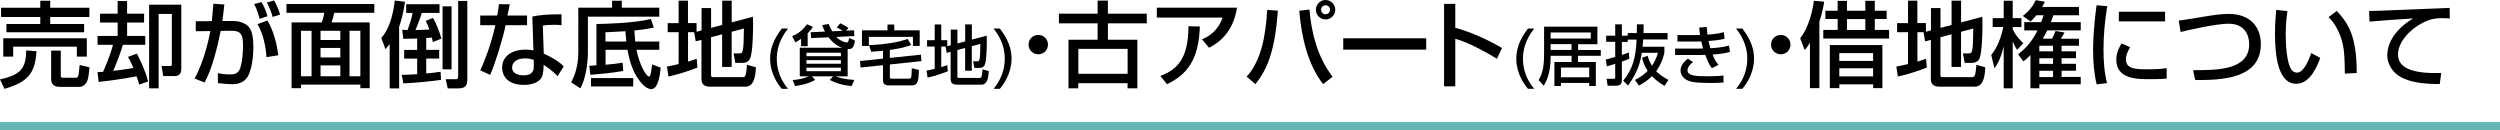
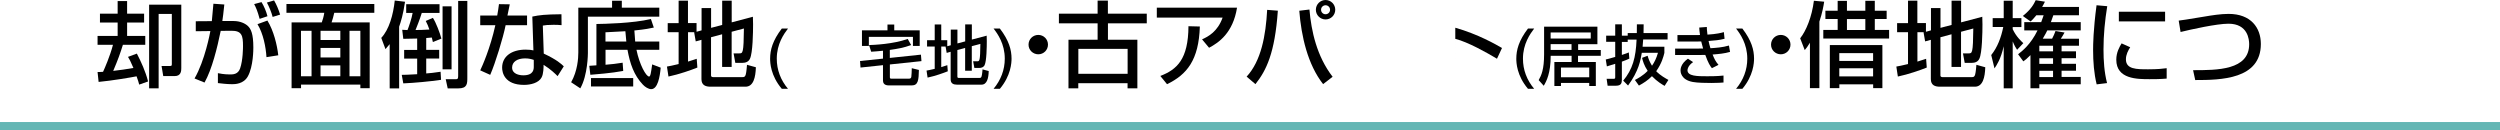
<svg xmlns="http://www.w3.org/2000/svg" id="_レイヤー_2" viewBox="0 0 428.18 22.29">
  <defs>
    <style>.cls-1{fill:#64b6b4;}</style>
  </defs>
  <g id="_レイヤー_3">
    <g>
      <rect class="cls-1" x="0" y="20.9" width="428.18" height="1.39" />
      <g>
-         <path d="M6.26,8.77c-.27,3.99-1.63,5.28-5.49,6.45l-.77-1.62c3.02-.7,4.5-1.47,4.48-4.96l1.78,.13ZM.18,1.33H6.9V.13h1.7V1.33h6.71v1.58h-6.71v1.2h5.81v1.42H1.1v-1.42H6.9v-1.2H.18V1.33Zm.38,5.22H14.87v3.14h-1.71v-1.7H2.26v1.7H.56v-3.14Zm14.77,4.99c-.11,1.15-.21,1.98-.42,2.4-.45,.88-1.06,.94-1.34,.94h-3.35c-.48,0-1.46-.14-1.46-1.26v-4.95h1.65v4.26c0,.22,.02,.38,.3,.38h2.37c.11,0,.29-.13,.35-.4,.08-.32,.18-1.54,.21-1.78l1.68,.4Z" />
        <path d="M23.84,14.49c-.1-.38-.19-.72-.45-1.42-.86,.18-4.24,.75-6.5,.96l-.18-1.7c.37,0,.59,0,.94-.03,.24-.51,1.2-2.69,1.7-4.63h-2.64v-1.52h3.44V3.86h-3.03v-1.52h3.03V.18h1.62V2.34h2.91v1.52h-2.91v2.29h3.11v1.52h-3.83c-.46,1.47-.82,2.5-1.66,4.47,1.17-.14,2.34-.29,3.46-.5-.5-1.18-.7-1.54-.93-1.9l1.52-.56c.72,1.39,1.49,3.06,1.92,4.77l-1.52,.54ZM31.05,.8V11.65c0,.42,0,1.38-1.12,1.38h-1.97l-.29-1.73h1.44c.29,0,.32-.06,.32-.35V2.39h-2.26V15.13h-1.63V.8h5.51Z" />
        <path d="M38.42,.77c-.16,1.52-.24,2.21-.34,2.83h1.92c1.15,0,2,.43,2.45,.85,.53,.5,.94,1.33,.94,3.68,0,.32,0,3.23-.93,4.93-.74,1.36-2.26,1.36-2.72,1.36-.88,0-1.9-.13-2.42-.19v-1.7c.27,.05,1.02,.22,2.06,.22,.51,0,1.38,0,1.74-1.02,.5-1.42,.5-3.63,.5-3.84,0-1.78-.19-2.64-2-2.62l-1.82,.02c-.59,2.9-1.5,6.59-2.77,8.85l-1.71-.7c1.78-3.09,2.64-7.75,2.71-8.12l-2.5,.03v-1.71l2.75-.02c.19-1.92,.21-2.15,.27-2.98l1.86,.13Zm6.05,2.46c-.38-1.41-.66-2-.94-2.53l1.26-.34c.43,.69,.82,1.63,1.02,2.42l-1.34,.45Zm1.17,6.56c-.11-1.71-.54-4.02-1.54-5.65l1.7-.62c1.07,1.75,1.66,4.16,1.86,5.95l-2.02,.32Zm1.06-6.88c-.21-.82-.62-1.79-.99-2.47l1.23-.37c.43,.74,.74,1.49,1.04,2.43l-1.28,.4Z" />
        <path d="M64.1,2.19h-6.85c-.14,.64-.29,1.14-.46,1.65h6.53V15.11h-1.6v-.62h-10.16v.62h-1.62V3.84h5.17c.14-.38,.34-1.01,.43-1.65h-6.48V.69h15.05v1.5Zm-12.55,3.09v7.78h1.81V5.28h-1.81Zm3.35,0v1.57h3.39v-1.57h-3.39Zm0,2.93v1.63h3.39v-1.63h-3.39Zm0,2.99v1.86h3.39v-1.86h-3.39Zm4.96-5.92v7.78h1.86V5.28h-1.86Z" />
        <path d="M66.74,7.56c-.32,.4-.43,.53-.72,.85l-.72-1.92c1.34-1.41,2.06-3.99,2.31-6.4l1.76,.21c-.32,2.19-.72,3.46-1.01,4.27V15.14h-1.62V7.56Zm4.72-.96c-1.04,.03-1.7,.05-2.39,.05l-.18-1.55c.24,.02,.37,.03,.9,.05,.19-.45,.75-2.06,.88-2.93h-1.1V.72h5.71v1.49h-3.04c-.32,1.07-.93,2.59-1.07,2.93,.75,0,1.33-.02,2.37-.08-.18-.56-.35-.94-.62-1.47l1.22-.53c.54,.8,1.22,2.64,1.46,3.55l-1.46,.59c-.05-.19-.06-.26-.18-.77-.54,.05-.78,.06-.96,.08v2.03h2.22v1.49h-2.22v2.55c.64-.05,1.3-.11,2.46-.29l.08,1.38c-1.76,.27-4.66,.54-6.47,.61l-.26-1.46c.51,0,1.01-.02,2.64-.11v-2.67h-2.23v-1.49h2.23v-1.95Zm4.34-5.51h1.54V11.88h-1.54V1.09Zm2.67-.93h1.57V13.25c0,1.1,0,1.89-1.57,1.89h-1.79l-.34-1.57h1.6c.4,0,.53-.02,.53-.53V.16Z" />
        <path d="M87.31,.74c-.05,.22-.37,1.79-.4,1.92h3.36v1.66h-3.67c-.42,2.1-1.76,6.51-2.64,8.5l-1.71-.77c.34-.7,1.71-3.76,2.59-7.73h-2.59v-1.66h2.91c.13-.7,.21-1.26,.3-1.95l1.84,.03Zm8.88,3.57c-.53-.05-.86-.06-1.38-.06-.99,0-1.42,.06-1.84,.13l.16,4.8c2.27,1.06,3.03,1.79,3.43,2.18l-1.06,1.68c-.37-.37-1.14-1.15-2.4-1.94,0,.34,0,1.55-.34,2.16-.51,.96-1.9,1.28-3.01,1.28-3.38,0-3.75-2.16-3.75-2.95,0-1.87,1.54-3.09,4.03-3.09,.64,0,1.01,.06,1.33,.13l-.19-5.79c1.22-.26,2.18-.37,4.99-.4l.02,1.87Zm-4.77,5.95c-.38-.13-.82-.26-1.49-.26-1.33,0-2.22,.59-2.22,1.57,0,1.12,1.26,1.33,1.92,1.33,1.79,0,1.79-1.07,1.79-1.52v-1.12Z" />
        <path d="M104.84,.13h1.66V1.31h6.42v1.55h-12.23v6.24c0,.1-.02,3.78-1.3,6.03l-1.57-1.04c1.1-1.95,1.23-4.11,1.23-5.09V1.31h5.78V.13Zm-3.92,11.14c.46-.02,.78-.05,1.23-.08V4.11c1.26-.02,6.29-.11,9.33-.86l.5,1.47c-.66,.14-1.34,.3-3.33,.5,.02,.43,.08,1.3,.14,1.89h4.13v1.42h-3.91c.51,2.54,1.65,4.58,2.16,4.58,.24,0,.32-.61,.53-2.08l1.46,.56c-.14,1.58-.51,3.68-1.63,3.68-.46,0-1.06-.38-1.42-.77-1.54-1.62-2.21-3.6-2.64-5.97h-3.76v2.56c.53-.02,2.39-.24,2.93-.35l.1,1.41c-2,.38-4.79,.59-5.63,.66l-.18-1.54Zm.3,3.54v-1.44h7.23v1.44h-7.23Zm2.48-7.7h3.57c-.08-.77-.13-1.33-.16-1.76-2.16,.13-2.66,.14-3.41,.18v1.58Z" />
        <path d="M119.04,5.51h-1.2v5.04c.72-.22,1.02-.32,1.49-.48l.11,1.5c-1.12,.45-3.11,1.15-4.95,1.54l-.26-1.71c.51-.1,.93-.16,2-.43V5.51h-1.87v-1.55h1.87V.11h1.6V3.95h1.47v1.49l.86-.24V1.38h1.63v3.39l1.9-.5V.11h1.63V3.83l3.63-.96c.02,.43,.03,.75,.03,1.31,0,1.33-.05,4.87-.53,5.87-.24,.53-.75,.72-1.33,.72h-1.18l-.3-1.63h.99c.58,0,.74,0,.78-4.26l-2.1,.56v6.02h-1.63V5.87l-1.9,.51v6.53c0,.3,.26,.3,.45,.3h4.91c.34,0,.48-.06,.59-.46,.11-.37,.21-1.55,.21-1.65l1.52,.42c-.05,1.73-.42,3.33-1.78,3.33h-5.99c-.85,0-1.55-.26-1.55-1.3V6.82l-.98,.27-.27-1.55,.11-.03Z" />
        <path d="M134.96,4.89c-.68,.9-1.92,2.61-1.92,5.16,0,1.93,.67,3.67,1.92,5.16h-1.06c-1.92-2.26-2-4.48-2-5.16,0-1.5,.43-3.11,2-5.16h1.06Z" />
-         <path d="M137.21,6.65c-.58,.41-.85,.53-1,.59l-.54-1.06c.48-.19,1.62-.68,2.53-2.03l1.03,.45c-.11,.17-.32,.5-.9,1.09v2.22h-1.13v-1.25Zm6.01-.32c.59,.6,1.41,.94,1.79,.94,.18,0,.3-.02,.43-.76l.97,.41c-.01,.22-.07,1.48-.97,1.48-.08,0-.2-.01-.26-.02v4.69h-2.02c.35,.18,1.38,.52,3.16,.62l-.46,1.06c-2.11-.23-3.11-.73-3.74-1.06l.58-.62h-3.63l.55,.62c-.75,.44-1.97,.86-3.45,1.05l-.41-1.02c1.22-.1,2.23-.4,2.79-.65h-1.57v-4.89h7.29c-.26-.08-1.35-.44-2.36-1.79l-2.99,.13-.06-1,2.43-.11c-.22-.41-.36-.78-.47-1.11l1.1-.19c.15,.34,.28,.64,.62,1.25l1.78-.08c-.55-.37-.74-.46-1.01-.58l.6-.71c.15,.07,.84,.38,1.4,.81l-.37,.45,1.34-.06,.04,.99-3.11,.15Zm-5.1,2.7v.59h5.9v-.59h-5.9Zm0,1.27v.62h5.9v-.62h-5.9Zm0,1.29v.6h5.9v-.6h-5.9Z" />
        <path d="M152.41,9.92l5.32-.56,.09,1.11-5.41,.57v2.22c0,.21,.16,.21,.23,.21h3.08c.18,0,.31-.07,.36-.29,.04-.19,.08-1.12,.08-1.5l1.22,.3c-.04,1.69-.1,2.65-1.22,2.65h-3.85c-.29,0-1.08,0-1.08-.83v-2.64l-3.85,.41-.08-1.12,3.93-.41v-1.35c-.65,.08-1.38,.12-2.02,.17l-.37-1.14c.86-.03,4.07-.15,6.63-1.05l.58,1.05c-1.3,.47-2.31,.64-3.65,.83v1.38Zm-.41-5.72h1.16v.99h4.36v2.68h-1.16v-1.56h-7.55v1.56h-1.18v-2.68h4.37v-.99Z" />
        <path d="M162.05,7.97h-.84v3.53c.5-.16,.72-.22,1.04-.34l.08,1.05c-.78,.31-2.17,.81-3.46,1.08l-.18-1.2c.36-.07,.65-.11,1.4-.3v-3.82h-1.31v-1.09h1.31v-2.69h1.12v2.69h1.03v1.04l.6-.17v-2.68h1.14v2.37l1.33-.35v-2.91h1.14v2.6l2.54-.67c.01,.3,.02,.53,.02,.92,0,.93-.03,3.4-.37,4.11-.17,.37-.53,.5-.93,.5h-.83l-.21-1.14h.69c.4,0,.52,0,.55-2.98l-1.47,.39v4.21h-1.14v-3.91l-1.33,.36v4.57c0,.21,.18,.21,.31,.21h3.44c.24,0,.34-.04,.41-.32,.08-.26,.15-1.09,.15-1.15l1.06,.29c-.03,1.21-.29,2.33-1.24,2.33h-4.19c-.59,0-1.09-.18-1.09-.91v-4.72l-.68,.19-.19-1.09,.08-.02Z" />
        <path d="M171.25,4.89c1.57,2.05,2,3.66,2,5.16,0,.68-.1,2.9-2,5.16h-1.08c1.24-1.49,1.92-3.24,1.92-5.16,0-2.55-1.23-4.27-1.92-5.16h1.08Z" />
        <path d="M179.49,7.64c0,.93-.74,1.66-1.66,1.66s-1.68-.74-1.67-1.66c0-.93,.75-1.66,1.67-1.66s1.66,.74,1.66,1.66Z" />
        <path d="M196.42,4h-6.66v2.8h5.04V15.13h-1.68v-.88h-8.44v.88h-1.68V6.8h4.99v-2.8h-6.63v-1.66h6.63V.1h1.76V2.34h6.66v1.66Zm-11.73,4.37v4.27h8.44v-4.27h-8.44Z" />
        <path d="M211.87,1.31c-.69,4.32-3.12,5.99-4.79,6.87l-1.2-1.44c1.07-.48,2.67-1.33,3.52-3.73h-11.27V1.31h13.73Zm-13.14,11.7c2.85-1.1,4.79-2.85,4.82-8.52l1.95,.05c-.18,5.75-2.21,8.23-5.62,9.88l-1.15-1.41Z" />
        <path d="M213.51,13.13c2.5-2.71,3.28-7.04,3.52-11.44l1.83,.14c-.51,7.27-1.97,10.23-3.84,12.58l-1.5-1.28Zm10.76-11.49c.32,3.7,1.26,8,3.97,11.51l-1.63,1.26c-2.64-3.38-3.73-8.16-4.08-12.57l1.75-.21Zm4.42,.03c0,.93-.75,1.66-1.66,1.66s-1.66-.74-1.66-1.66,.75-1.67,1.66-1.67,1.66,.74,1.66,1.67Zm-2.43,0c0,.43,.34,.77,.77,.77s.77-.34,.77-.77-.35-.77-.77-.77-.77,.34-.77,.77Z" />
-         <path d="M244.27,6.56v1.94h-14.21v-1.94h14.21Z" />
-         <path d="M249.25,.66V4.75c3.89,1.1,6.93,2.85,8,3.47l-.86,1.84c-1.79-1.07-4.95-2.85-7.14-3.41V14.79h-1.92V.66h1.92Z" />
+         <path d="M249.25,.66V4.75c3.89,1.1,6.93,2.85,8,3.47l-.86,1.84c-1.79-1.07-4.95-2.85-7.14-3.41V14.79V.66h1.92Z" />
        <path d="M262.76,4.89c-.68,.9-1.92,2.61-1.92,5.16,0,1.93,.67,3.67,1.92,5.16h-1.06c-1.92-2.26-2-4.48-2-5.16,0-1.5,.43-3.11,2-5.16h1.06Z" />
        <path d="M274.15,9.56h-3.88v1.06h3.05v4.11h-1.13v-.53h-4.84v.53h-1.13v-4.11h2.95v-1.06h-3.58c0,2.95-.71,4.33-1.19,5.13l-.87-.97c.47-.82,.93-1.83,.93-4.44V4.57h9.13v3h-3.3v.99h3.88v1.01Zm-8.57-4v1.04h6.87v-1.04h-6.87Zm0,2v.99h3.58v-.99h-3.58Zm1.77,4.01v1.66h4.84v-1.66h-4.84Z" />
        <path d="M277.99,13.84c1.65-1.99,2.18-3.98,2.31-7.06h-1.52v.4h-1v2.23c.78-.27,.91-.31,1.19-.43l.09,1.06c-.36,.17-.59,.27-1.28,.52v3.08c0,.58-.11,1.04-1,1.04h-1.44l-.17-1.18h1.19c.2,0,.28-.04,.28-.28v-2.29c-.4,.13-.76,.25-1.43,.44l-.19-1.18c.37-.09,.57-.13,1.62-.44v-2.59h-1.55v-1.05h1.55v-1.94h1.14v1.94h1v-.45h1.56c.02-.69,.01-1.1,.01-1.49h1.16c-.01,.63-.01,1.02-.02,1.49h4.12v1.1h-4.18c-.02,.27-.04,.63-.1,1.25h3.73v1.05c-.16,.65-.45,1.79-1.4,3.14,.68,.72,1.66,1.25,2.09,1.49l-.65,1.02c-.44-.25-1.25-.72-2.17-1.66-.72,.73-1.46,1.19-2.23,1.61l-.69-.96c.47-.25,1.34-.69,2.19-1.56-.64-.96-.83-1.7-.96-2.23l.95-.36c.13,.45,.28,.95,.75,1.71,.41-.59,.74-1.23,1.02-2.21h-2.77c-.2,1.21-.5,3.09-2.35,5.6l-.85-.85Z" />
        <path d="M292.33,4.63c.01,.34,.02,.6,.11,1.3,1.55-.09,2.41-.31,2.81-.43l.12,1.14c-.9,.24-1.7,.3-2.74,.38,.07,.35,.21,.91,.32,1.24,.91-.06,2.07-.13,3.17-.46l.19,1.09c-1.01,.29-1.88,.36-2.99,.45,.32,.78,.46,1.11,1.01,1.77l-1.13,.57c-.3-.39-.62-.84-1.13-2.27-.45,.01-.83,.01-1.29,.01h-3.88v-1.1h3.96c.19,0,.35,0,.83-.01-.06-.19-.16-.54-.32-1.21-.09,0-.48,.01-.56,.01h-3.51v-1.1h3.48s.31-.01,.38-.02c-.09-.6-.11-.93-.13-1.27l1.29-.1Zm-2.35,6.01c-.86,.6-.96,1.19-.96,1.39,0,1.03,1.71,1.03,3.37,1.03,1.76,0,2.39-.08,2.8-.12v1.19c-.4,.03-1,.08-2.09,.08-.85,0-2.37-.02-3.16-.17-2.08-.37-2.11-1.79-2.11-1.95,0-.22,0-1.15,1.27-2.04l.88,.59Z" />
        <path d="M298.42,4.89c1.57,2.05,2,3.66,2,5.16,0,.68-.1,2.9-2,5.16h-1.08c1.24-1.49,1.92-3.24,1.92-5.16,0-2.55-1.23-4.27-1.92-5.16h1.08Z" />
        <path d="M306.66,7.64c0,.93-.74,1.66-1.66,1.66s-1.68-.74-1.67-1.66c0-.93,.75-1.66,1.67-1.66s1.66,.74,1.66,1.66Z" />
        <path d="M310,7.3c-.38,.64-.59,.91-.9,1.28l-.78-2.02c1.02-1.28,2-3.65,2.35-6.43l1.76,.16c-.11,.72-.32,1.92-.82,3.41V15.09h-1.62V7.3Zm4.75-7.15h1.58V1.84h3.15V.14h1.62V1.84h2.03v1.42h-2.03v1.87h2.45v1.47h-11.27v-1.47h2.46v-1.87h-2.1V1.84h2.1V.14Zm7.65,7.57v7.38h-1.58v-.66h-5.79v.66h-1.63V7.72h9.01Zm-7.38,1.38v1.34h5.79v-1.34h-5.79Zm0,2.59v1.39h5.79v-1.39h-5.79Zm1.31-8.42v1.87h3.15v-1.87h-3.15Z" />
        <path d="M329.6,5.51h-1.2v5.04c.72-.22,1.02-.32,1.49-.48l.11,1.5c-1.12,.45-3.11,1.15-4.95,1.54l-.26-1.71c.51-.1,.93-.16,2-.43V5.51h-1.87v-1.55h1.87V.11h1.6V3.95h1.47v1.49l.86-.24V1.38h1.63v3.39l1.9-.5V.11h1.63V3.83l3.63-.96c.02,.43,.03,.75,.03,1.31,0,1.33-.05,4.87-.53,5.87-.24,.53-.75,.72-1.33,.72h-1.18l-.3-1.63h.99c.58,0,.74,0,.78-4.26l-2.1,.56v6.02h-1.63V5.87l-1.9,.51v6.53c0,.3,.26,.3,.45,.3h4.91c.34,0,.48-.06,.59-.46,.11-.37,.21-1.55,.21-1.65l1.52,.42c-.05,1.73-.42,3.33-1.78,3.33h-5.99c-.85,0-1.55-.26-1.55-1.3V6.82l-.98,.27-.27-1.55,.11-.03Z" />
        <path d="M341.04,9.43c1.07-1.33,1.7-3.01,2.06-4.8h-1.81v-1.52h1.89V.13h1.54V3.11h1.49v1.52h-1.49v.37c.59,1.26,1.46,2.06,1.82,2.39l-1.07,1.14c-.22-.35-.45-.7-.75-1.44V15.13h-1.54V7.92c-.51,2.23-1.2,3.23-1.58,3.79l-.56-2.29Zm7.73-6.82c-.53,.64-.69,.8-.98,1.07l-1.34-.94c1.46-1.17,1.9-2.06,2.21-2.71l1.58,.26c-.19,.37-.29,.59-.48,.9h6.31v1.42h-4.39c-.11,.35-.21,.64-.42,1.18h5.11v1.42h-5.73c-.11,.24-.29,.61-.77,1.41h1.6c.24-.45,.42-.86,.58-1.31l1.55,.26c-.18,.34-.46,.8-.64,1.06h3.11v1.2h-2.98v.96h2.47v1.18h-2.47v.96h2.47v1.18h-2.47v1.07h3.28v1.25h-7.09v.69h-1.52v-5.68c-.64,.64-.86,.82-1.22,1.07l-.9-1.22c.7-.53,2.18-1.7,3.33-4.08h-2.27v-1.42h2.9c.18-.46,.27-.74,.42-1.18h-1.25Zm.51,5.22v.96h2.35v-.96h-2.35Zm0,2.15v.96h2.35v-.96h-2.35Zm0,2.15v1.07h2.35v-1.07h-2.35Z" />
        <path d="M360.91,1.07c-.4,2.45-.64,4.91-.64,7.4,0,1.92,.13,3.91,.61,5.76l-1.78,.22c-.46-1.87-.61-3.86-.61-5.91,0-.86,.03-3.43,.59-7.64l1.82,.16Zm3.94,7.01c-.35,.56-.74,1.26-.74,2.08,0,1.71,1.81,1.71,3.83,1.71,1.63,0,2.56-.11,3.15-.19v1.78c-1.06,.1-2.27,.1-2.93,.1-2.1,0-5.7,0-5.7-3.33,0-1.25,.54-2.19,.91-2.8l1.47,.66Zm5.97-6.07v1.66h-7.92v-1.66h7.92Z" />
        <path d="M375.62,12.02c4.13,0,9.6,0,9.6-4.45,0-.78-.21-3.51-3.54-3.51-2.03,0-6.47,.99-8.21,1.42l-.32-1.95c.82-.1,1.17-.16,4.4-.69,1.23-.21,2.8-.46,4.15-.46,3.81,0,5.52,2.37,5.52,5.15,0,6.07-6.87,6.18-11.24,6.18l-.37-1.7Z" />
-         <path d="M391.78,1.92c-.11,.7-.3,1.9-.3,3.94,0,1.57,.13,5.06,1.07,6.18,.16,.19,.48,.4,.88,.4,1.02,0,1.86-1.76,2.43-3.35l1.54,.83c-1.09,2.98-2.43,4.42-4.13,4.42-3.03,0-3.63-4.56-3.63-8.6,0-1.79,.14-3.3,.21-4.05l1.94,.22Zm9.83,10.69c-.05-3.01-.08-4.56-.75-6.37-.61-1.66-1.39-2.66-2.05-3.31l1.42-1.06c2,2.16,3.41,4.34,3.41,10.63l-2.03,.11Z" />
-         <path d="M419.58,3.17c-.34-.03-.7-.06-1.39-.06-1.44,0-2.42,.38-3.17,.75-2.27,1.14-4.31,3.33-4.31,5.49,0,2.43,2.8,3.3,7.41,3.15l-.26,1.9c-3.44-.02-5.15-.42-6.61-1.17-1.44-.74-2.38-2.26-2.38-3.75,0-1.65,.85-4.15,4.42-6.32-2.5,.14-4.98,.34-7.46,.54l-.06-1.82c1.1,0,2.3-.06,3.41-.11,1.38-.06,8.72-.35,10.37-.42l.03,1.81Z" />
      </g>
    </g>
  </g>
</svg>